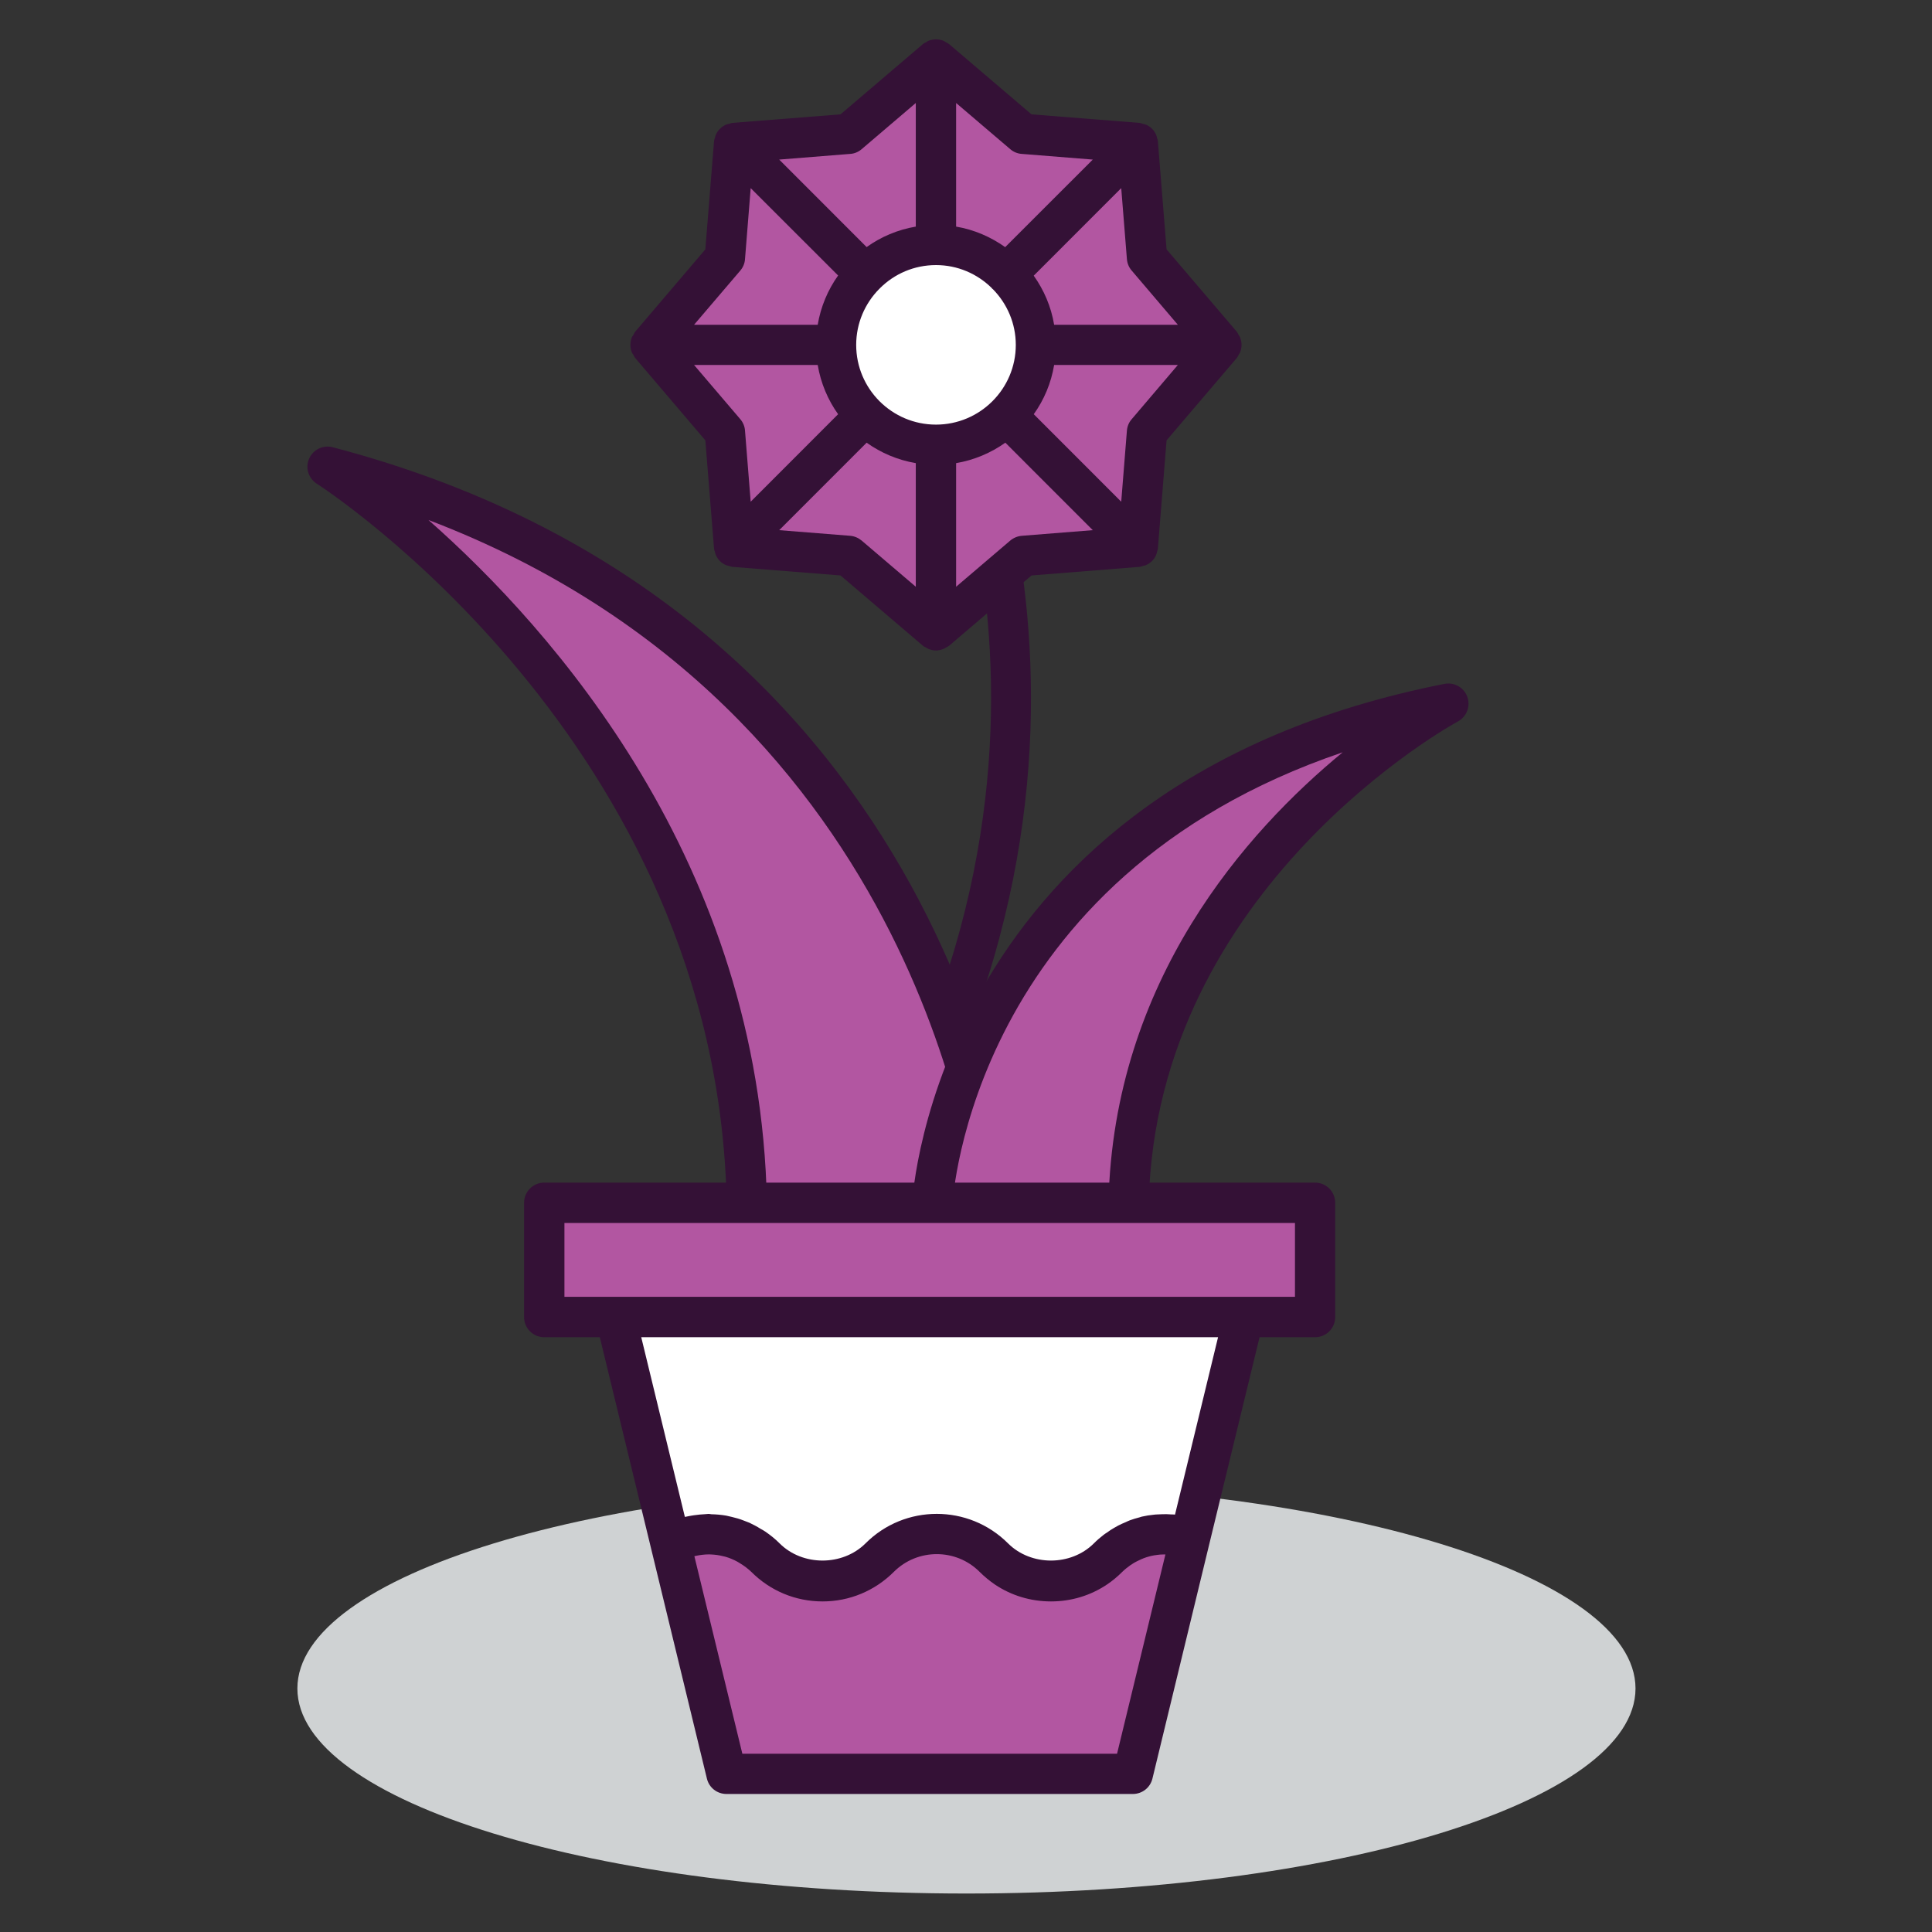
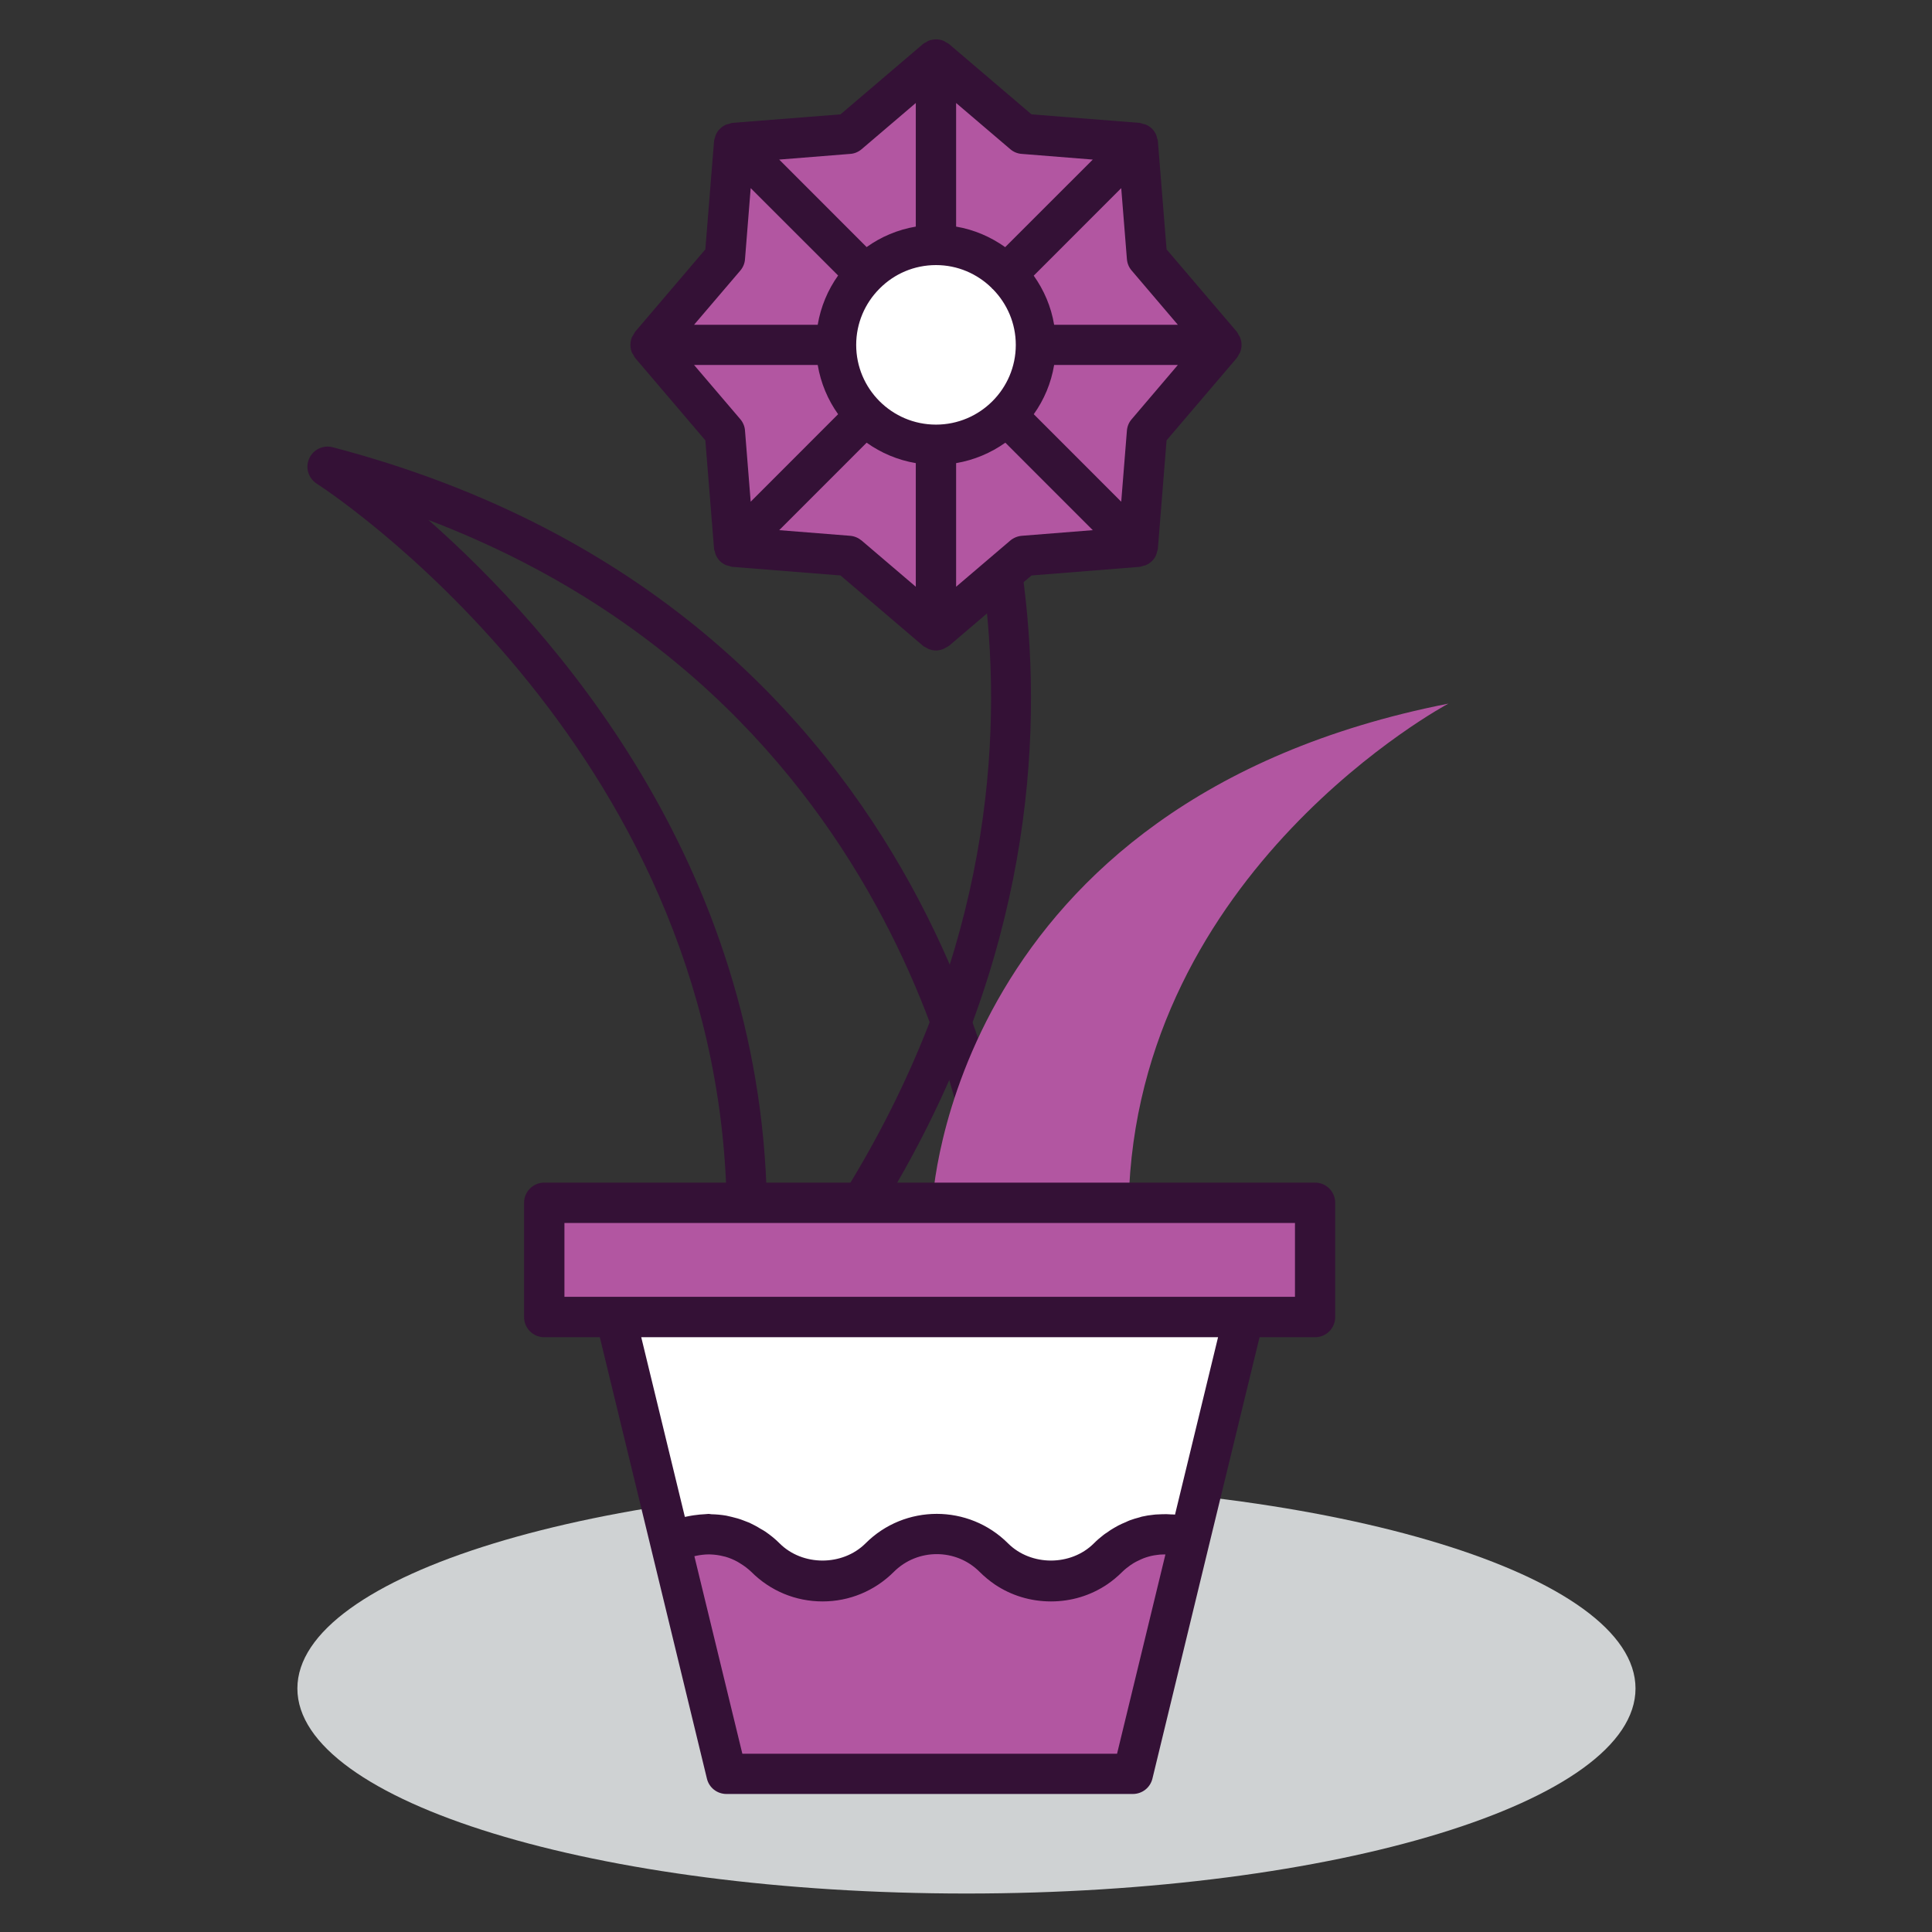
<svg xmlns="http://www.w3.org/2000/svg" width="100%" height="100%" viewBox="0 0 200 200" version="1.1" xml:space="preserve" style="fill-rule:evenodd;clip-rule:evenodd;stroke-linejoin:round;stroke-miterlimit:2;">
  <rect x="0" y="0" width="200" height="200" fill="#333333" stroke="none" />
  <g transform="matrix(0.865,0,0,0.865,13.546,13.546)">
    <g transform="matrix(-4.167,0,0,4.167,99.998,210.949)">
      <path d="M-0.001,-11.777C10.611,-11.777 19.215,-9.14 19.215,-5.889C19.215,-2.637 10.611,0 -0.001,0C-10.614,0 -19.216,-2.637 -19.216,-5.889C-19.216,-9.14 -10.614,-11.777 -0.001,-11.777" style="fill:rgb(207,210,211);fill-rule:nonzero;" />
    </g>
    <g transform="matrix(4.167,0,0,4.167,87.457,22.859)">
      <path d="M0,25.883C-0.103,25.883 -0.21,25.854 -0.302,25.797C-0.575,25.63 -0.658,25.273 -0.49,24.999C7.485,12.107 1.685,1.046 1.626,0.934C1.476,0.654 1.58,0.303 1.86,0.152C2.141,0 2.492,0.104 2.646,0.386C2.706,0.502 8.816,12.156 0.493,25.608C0.386,25.784 0.192,25.883 0,25.883" style="fill:rgb(52,17,54);fill-rule:nonzero;" />
    </g>
    <g transform="matrix(4.167,0,0,4.167,23.554,128.288)">
-       <path d="M0,-21.145C0,-21.145 11.768,-13.711 12.038,0L19.199,0C19.199,0 17.873,-16.452 0,-21.145" style="fill:rgb(178,86,161);fill-rule:nonzero;" />
-     </g>
+       </g>
    <g transform="matrix(4.167,0,0,4.167,73.713,37.672)">
      <path d="M0,22.328C-0.314,22.328 -0.572,22.077 -0.577,21.759C-0.838,8.515 -12.233,1.166 -12.349,1.094C-12.59,0.939 -12.685,0.636 -12.57,0.374C-12.455,0.113 -12.168,-0.026 -11.893,0.046C6.171,4.783 7.727,21.535 7.738,21.703C7.763,22.021 7.526,22.299 7.21,22.325C6.893,22.354 6.612,22.114 6.586,21.797C6.573,21.647 5.247,7.619 -9.143,2.135C-5.588,5.269 0.386,11.969 0.578,21.738C0.586,22.057 0.329,22.322 0.01,22.328L0,22.328Z" style="fill:rgb(52,17,54);fill-rule:nonzero;" />
    </g>
    <g transform="matrix(4.167,0,0,4.167,95.929,68.546)">
      <path d="M0,14.338L5.635,14.338C5.852,4.775 14.818,0 14.818,0C0.5,2.821 0,14.338 0,14.338" style="fill:rgb(178,86,161);fill-rule:nonzero;" />
    </g>
    <g transform="matrix(4.167,0,0,4.167,95.929,65.955)">
-       <path d="M0,15.54L-0.026,15.54C-0.344,15.527 -0.592,15.254 -0.58,14.937C-0.572,14.816 0.11,2.931 14.706,0.055C14.987,0 15.268,0.16 15.362,0.429C15.46,0.699 15.343,0.998 15.092,1.134C15.004,1.179 6.42,5.872 6.212,14.975C6.205,15.289 5.946,15.54 5.635,15.54L5.622,15.54C5.301,15.532 5.047,15.267 5.057,14.948C5.2,8.565 9.03,4.284 11.783,2.02C1.117,5.637 0.583,14.886 0.578,14.987C0.563,15.296 0.308,15.54 0,15.54" style="fill:rgb(52,17,54);fill-rule:nonzero;" />
-     </g>
+       </g>
    <g transform="matrix(-4.167,0,0,4.167,2880.05,-1235.08)">
      <rect x="657.197" y="327.207" width="22.14" height="3.282" style="fill:rgb(178,86,161);" />
    </g>
    <g transform="matrix(4.167,0,0,4.167,130.52,25.621)">
      <path d="M0,-0.001L-2.138,2.508L-2.404,5.797L-5.69,6.058L-8.199,8.199L-10.71,6.058L-13.997,5.797L-14.26,2.508L-16.4,-0.001L-14.26,-2.513L-13.997,-5.801L-10.71,-6.063L-8.199,-8.2L-5.69,-6.063L-2.404,-5.801L-2.138,-2.513L0,-0.001Z" style="fill:rgb(178,86,161);fill-rule:nonzero;" />
    </g>
    <g transform="matrix(4.167,0,0,4.167,96.356,13.649)">
      <path d="M0,5.742C-1.587,5.742 -2.869,4.458 -2.869,2.872C-2.869,1.287 -1.587,0 0,0C1.585,0 2.87,1.287 2.87,2.872C2.87,4.458 1.585,5.742 0,5.742" style="fill:white;fill-rule:nonzero;" />
    </g>
    <g transform="matrix(4.167,0,0,4.167,119.774,16.672)">
      <path d="M0,4.281C-0.081,4.373 -0.127,4.487 -0.137,4.611L-0.3,6.65L-2.812,4.137C-2.517,3.724 -2.313,3.244 -2.227,2.723L1.326,2.723L0,4.281ZM-3.155,7.629C-3.277,7.639 -3.394,7.688 -3.486,7.765L-5.042,9.092L-5.042,5.542C-4.522,5.454 -4.043,5.248 -3.628,4.955L-1.117,7.467L-3.155,7.629ZM-5.62,4.436C-6.886,4.436 -7.912,3.409 -7.912,2.147C-7.912,1.52 -7.658,0.951 -7.249,0.538C-7.243,0.534 -7.241,0.531 -7.239,0.529C-7.233,0.527 -7.233,0.521 -7.229,0.518C-6.817,0.107 -6.249,-0.146 -5.62,-0.146C-4.998,-0.146 -4.435,0.105 -4.023,0.509C-4.016,0.516 -4.014,0.524 -4.006,0.531C-4.001,0.539 -3.991,0.539 -3.984,0.548C-3.579,0.962 -3.328,1.525 -3.328,2.147C-3.328,3.409 -4.357,4.436 -5.62,4.436M-6.2,9.092L-7.756,7.765C-7.849,7.688 -7.963,7.639 -8.085,7.629L-10.123,7.467L-7.612,4.955C-7.2,5.248 -6.72,5.454 -6.2,5.542L-6.2,9.092ZM-11.105,4.611C-11.112,4.489 -11.161,4.373 -11.239,4.281L-12.568,2.723L-9.017,2.723C-8.929,3.244 -8.726,3.724 -8.431,4.137L-10.942,6.65L-11.105,4.611ZM-11.239,0.011C-11.161,-0.082 -11.112,-0.196 -11.105,-0.319L-10.942,-2.356L-8.431,0.153C-8.726,0.567 -8.929,1.047 -9.017,1.568L-12.568,1.568L-11.239,0.011ZM-8.085,-3.339C-7.963,-3.346 -7.849,-3.395 -7.756,-3.474L-6.2,-4.801L-6.2,-1.251C-6.72,-1.163 -7.2,-0.958 -7.612,-0.663L-10.123,-3.176L-8.085,-3.339ZM-5.042,-4.801L-3.486,-3.474C-3.394,-3.395 -3.277,-3.346 -3.155,-3.339L-1.117,-3.176L-3.633,-0.661C-4.045,-0.954 -4.522,-1.163 -5.042,-1.251L-5.042,-4.801ZM1.326,1.568L-2.227,1.568C-2.313,1.047 -2.521,0.569 -2.813,0.158L-0.3,-2.356L-0.137,-0.319C-0.127,-0.196 -0.081,-0.082 0,0.011L1.326,1.568ZM3.115,1.933C3.104,1.906 3.086,1.886 3.074,1.862C3.055,1.832 3.042,1.799 3.021,1.77L1.002,-0.597L0.753,-3.698C0.751,-3.736 0.736,-3.769 0.727,-3.8C0.719,-3.83 0.717,-3.856 0.704,-3.883C0.678,-3.947 0.639,-4.008 0.587,-4.059L0.587,-4.062L0.585,-4.062C0.533,-4.113 0.473,-4.152 0.407,-4.18C0.38,-4.192 0.354,-4.196 0.326,-4.2C0.292,-4.21 0.258,-4.227 0.224,-4.23L-2.877,-4.475L-5.244,-6.493C-5.273,-6.518 -5.308,-6.53 -5.337,-6.547C-5.361,-6.563 -5.384,-6.579 -5.41,-6.59C-5.547,-6.642 -5.695,-6.642 -5.832,-6.59C-5.858,-6.579 -5.878,-6.563 -5.902,-6.547C-5.935,-6.53 -5.969,-6.518 -5.995,-6.493L-8.362,-4.475L-11.466,-4.23C-11.5,-4.227 -11.532,-4.21 -11.568,-4.2C-11.593,-4.196 -11.622,-4.192 -11.649,-4.18C-11.783,-4.12 -11.891,-4.016 -11.946,-3.88C-11.959,-3.856 -11.961,-3.83 -11.969,-3.803C-11.979,-3.769 -11.993,-3.736 -11.995,-3.698L-12.244,-0.597L-14.261,1.77C-14.284,1.799 -14.294,1.832 -14.313,1.862C-14.328,1.886 -14.346,1.906 -14.357,1.933C-14.409,2.073 -14.409,2.221 -14.357,2.358C-14.346,2.385 -14.328,2.406 -14.313,2.429C-14.294,2.459 -14.284,2.494 -14.261,2.52L-12.244,4.888L-11.995,7.989C-11.993,8.027 -11.979,8.059 -11.969,8.094C-11.961,8.12 -11.959,8.147 -11.946,8.174C-11.917,8.24 -11.878,8.302 -11.827,8.353C-11.778,8.404 -11.715,8.443 -11.649,8.472C-11.622,8.483 -11.593,8.486 -11.566,8.494C-11.532,8.503 -11.5,8.518 -11.466,8.521L-8.362,8.768L-5.995,10.787C-5.969,10.811 -5.935,10.823 -5.902,10.841C-5.878,10.853 -5.858,10.87 -5.832,10.88C-5.767,10.906 -5.693,10.923 -5.62,10.923C-5.549,10.923 -5.479,10.906 -5.41,10.88C-5.384,10.87 -5.361,10.853 -5.337,10.841C-5.308,10.823 -5.273,10.811 -5.244,10.787L-2.877,8.768L0.224,8.521C0.258,8.518 0.29,8.503 0.324,8.494C0.354,8.486 0.38,8.483 0.407,8.472C0.473,8.443 0.533,8.404 0.582,8.355L0.585,8.353L0.587,8.35C0.639,8.299 0.678,8.24 0.704,8.174C0.717,8.147 0.719,8.12 0.727,8.094C0.736,8.059 0.751,8.027 0.753,7.989L1.002,4.888L3.021,2.52C3.042,2.494 3.055,2.459 3.074,2.429C3.086,2.406 3.104,2.385 3.115,2.358C3.169,2.221 3.169,2.073 3.115,1.933" style="fill:rgb(52,17,54);fill-rule:nonzero;" />
    </g>
    <g transform="matrix(4.167,0,0,4.167,116.95,192.838)">
-       <path d="M0,-5.301C-0.907,-4.393 -2.372,-4.393 -3.279,-5.301C-4.187,-6.208 -5.654,-6.208 -6.562,-5.301C-7.466,-4.393 -8.934,-4.393 -9.84,-5.301C-10.579,-6.04 -11.686,-6.165 -12.563,-5.701L-10.959,0.907L0.712,0.907L2.354,-5.856C1.55,-6.118 0.639,-5.939 0,-5.301" style="fill:rgb(178,86,161);fill-rule:nonzero;" />
+       <path d="M0,-5.301C-4.187,-6.208 -5.654,-6.208 -6.562,-5.301C-7.466,-4.393 -8.934,-4.393 -9.84,-5.301C-10.579,-6.04 -11.686,-6.165 -12.563,-5.701L-10.959,0.907L0.712,0.907L2.354,-5.856C1.55,-6.118 0.639,-5.939 0,-5.301" style="fill:rgb(178,86,161);fill-rule:nonzero;" />
    </g>
    <g transform="matrix(4.167,0,0,4.167,58.018,174.533)">
      <path d="M0,-7.817L1.58,-1.308C2.458,-1.772 3.564,-1.647 4.304,-0.908C5.21,0 6.678,0 7.582,-0.908C8.489,-1.815 9.957,-1.815 10.864,-0.908C11.771,0 13.236,0 14.144,-0.908C14.782,-1.546 15.693,-1.725 16.498,-1.463L18.039,-7.817L0,-7.817Z" style="fill:white;fill-rule:nonzero;" />
    </g>
    <g transform="matrix(4.167,0,0,4.167,139.317,185.368)">
      <path d="M0,-10.998L-20.981,-10.998L-20.981,-13.119L0,-13.119L0,-10.998ZM-3.445,-4.744C-3.481,-4.749 -3.518,-4.747 -3.555,-4.749L-3.687,-4.756C-3.771,-4.756 -3.857,-4.754 -3.938,-4.749C-3.977,-4.747 -4.013,-4.747 -4.05,-4.741C-4.169,-4.73 -4.286,-4.711 -4.4,-4.685C-4.423,-4.677 -4.444,-4.669 -4.467,-4.664C-4.562,-4.64 -4.651,-4.613 -4.744,-4.579C-4.783,-4.565 -4.822,-4.545 -4.861,-4.527C-4.935,-4.498 -5.005,-4.465 -5.076,-4.429C-5.115,-4.408 -5.156,-4.386 -5.195,-4.362C-5.266,-4.323 -5.334,-4.276 -5.4,-4.228C-5.435,-4.206 -5.466,-4.186 -5.5,-4.159C-5.596,-4.085 -5.69,-4.004 -5.778,-3.915C-6.437,-3.26 -7.58,-3.26 -8.238,-3.915C-9.369,-5.048 -11.208,-5.048 -12.336,-3.915C-12.997,-3.26 -14.141,-3.26 -14.799,-3.915C-14.926,-4.044 -15.064,-4.153 -15.211,-4.255C-15.255,-4.284 -15.301,-4.311 -15.35,-4.337C-15.452,-4.402 -15.56,-4.458 -15.667,-4.509C-15.726,-4.532 -15.781,-4.554 -15.838,-4.575C-15.947,-4.619 -16.06,-4.65 -16.174,-4.677C-16.225,-4.691 -16.278,-4.703 -16.335,-4.714C-16.477,-4.738 -16.62,-4.751 -16.762,-4.754C-16.786,-4.756 -16.808,-4.763 -16.832,-4.763L-16.85,-4.763C-16.879,-4.763 -16.907,-4.756 -16.937,-4.756C-17.044,-4.751 -17.151,-4.741 -17.259,-4.725C-17.305,-4.72 -17.352,-4.709 -17.397,-4.702C-17.439,-4.693 -17.48,-4.687 -17.522,-4.677L-18.775,-9.838L-2.209,-9.838L-3.445,-4.744ZM-5.11,2.125L-15.871,2.125L-17.249,-3.548C-17.234,-3.551 -17.223,-3.556 -17.21,-3.558C-17.083,-3.585 -16.954,-3.601 -16.827,-3.601C-16.811,-3.601 -16.793,-3.599 -16.776,-3.599C-16.654,-3.594 -16.537,-3.578 -16.42,-3.548C-16.4,-3.545 -16.381,-3.54 -16.359,-3.534C-16.239,-3.499 -16.12,-3.45 -16.008,-3.388C-15.983,-3.374 -15.959,-3.358 -15.938,-3.345C-15.822,-3.275 -15.716,-3.196 -15.615,-3.1C-15.069,-2.553 -14.343,-2.25 -13.567,-2.25C-12.795,-2.25 -12.068,-2.553 -11.52,-3.1C-10.84,-3.778 -9.735,-3.778 -9.058,-3.1C-8.921,-2.963 -8.771,-2.84 -8.616,-2.734C-8.143,-2.418 -7.59,-2.25 -7.007,-2.25C-6.427,-2.25 -5.873,-2.418 -5.402,-2.734C-5.244,-2.84 -5.096,-2.963 -4.959,-3.1C-4.889,-3.169 -4.811,-3.23 -4.729,-3.289C-4.695,-3.311 -4.664,-3.331 -4.632,-3.352C-4.586,-3.379 -4.535,-3.406 -4.486,-3.428C-4.396,-3.473 -4.301,-3.511 -4.201,-3.538C-4.179,-3.542 -4.157,-3.551 -4.133,-3.556C-4.076,-3.569 -4.021,-3.578 -3.964,-3.585C-3.905,-3.594 -3.845,-3.599 -3.781,-3.599L-3.721,-3.599L-5.11,2.125ZM0.578,-14.278L-21.562,-14.278C-21.881,-14.278 -22.14,-14.019 -22.14,-13.699L-22.14,-10.417C-22.14,-10.097 -21.881,-9.838 -21.562,-9.838L-19.965,-9.838L-18.492,-3.769L-16.889,2.839C-16.827,3.099 -16.596,3.28 -16.327,3.28L-4.656,3.28C-4.389,3.28 -4.157,3.099 -4.094,2.839L-2.453,-3.93L-1.017,-9.838L0.578,-9.838C0.897,-9.838 1.155,-10.097 1.155,-10.417L1.155,-13.699C1.155,-14.019 0.897,-14.278 0.578,-14.278" style="fill:rgb(52,17,54);fill-rule:nonzero;" />
    </g>
  </g>
</svg>